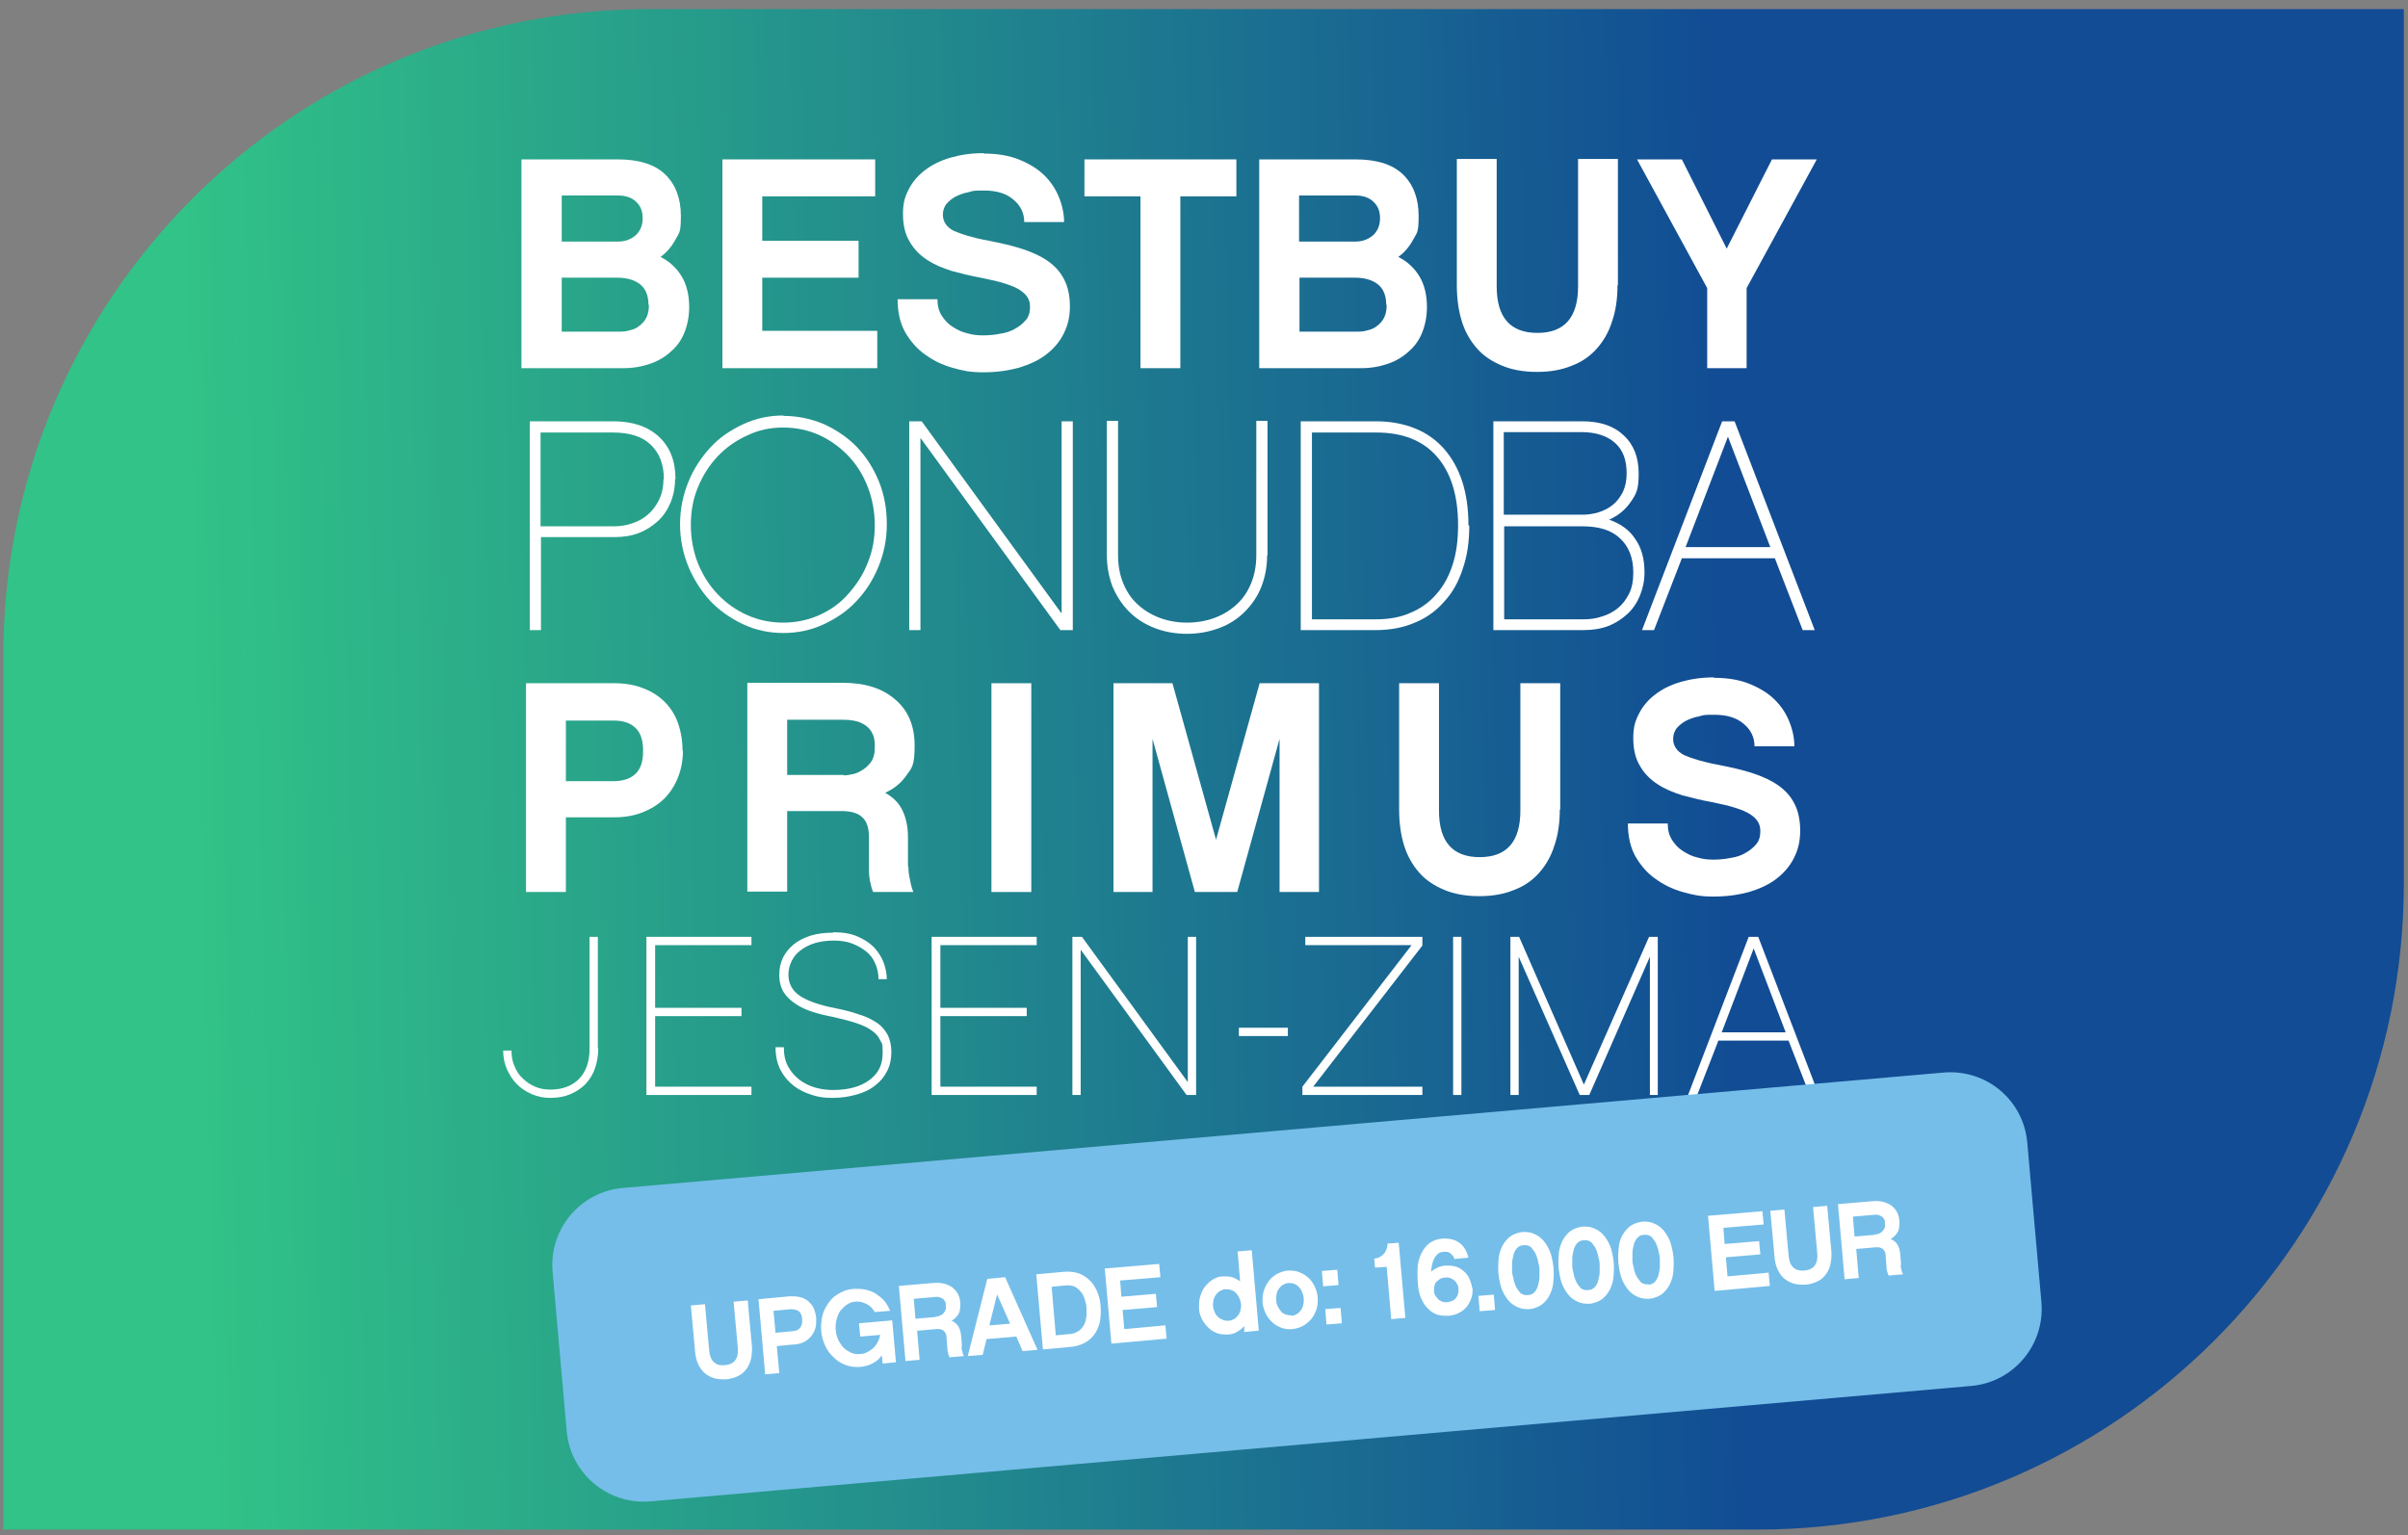
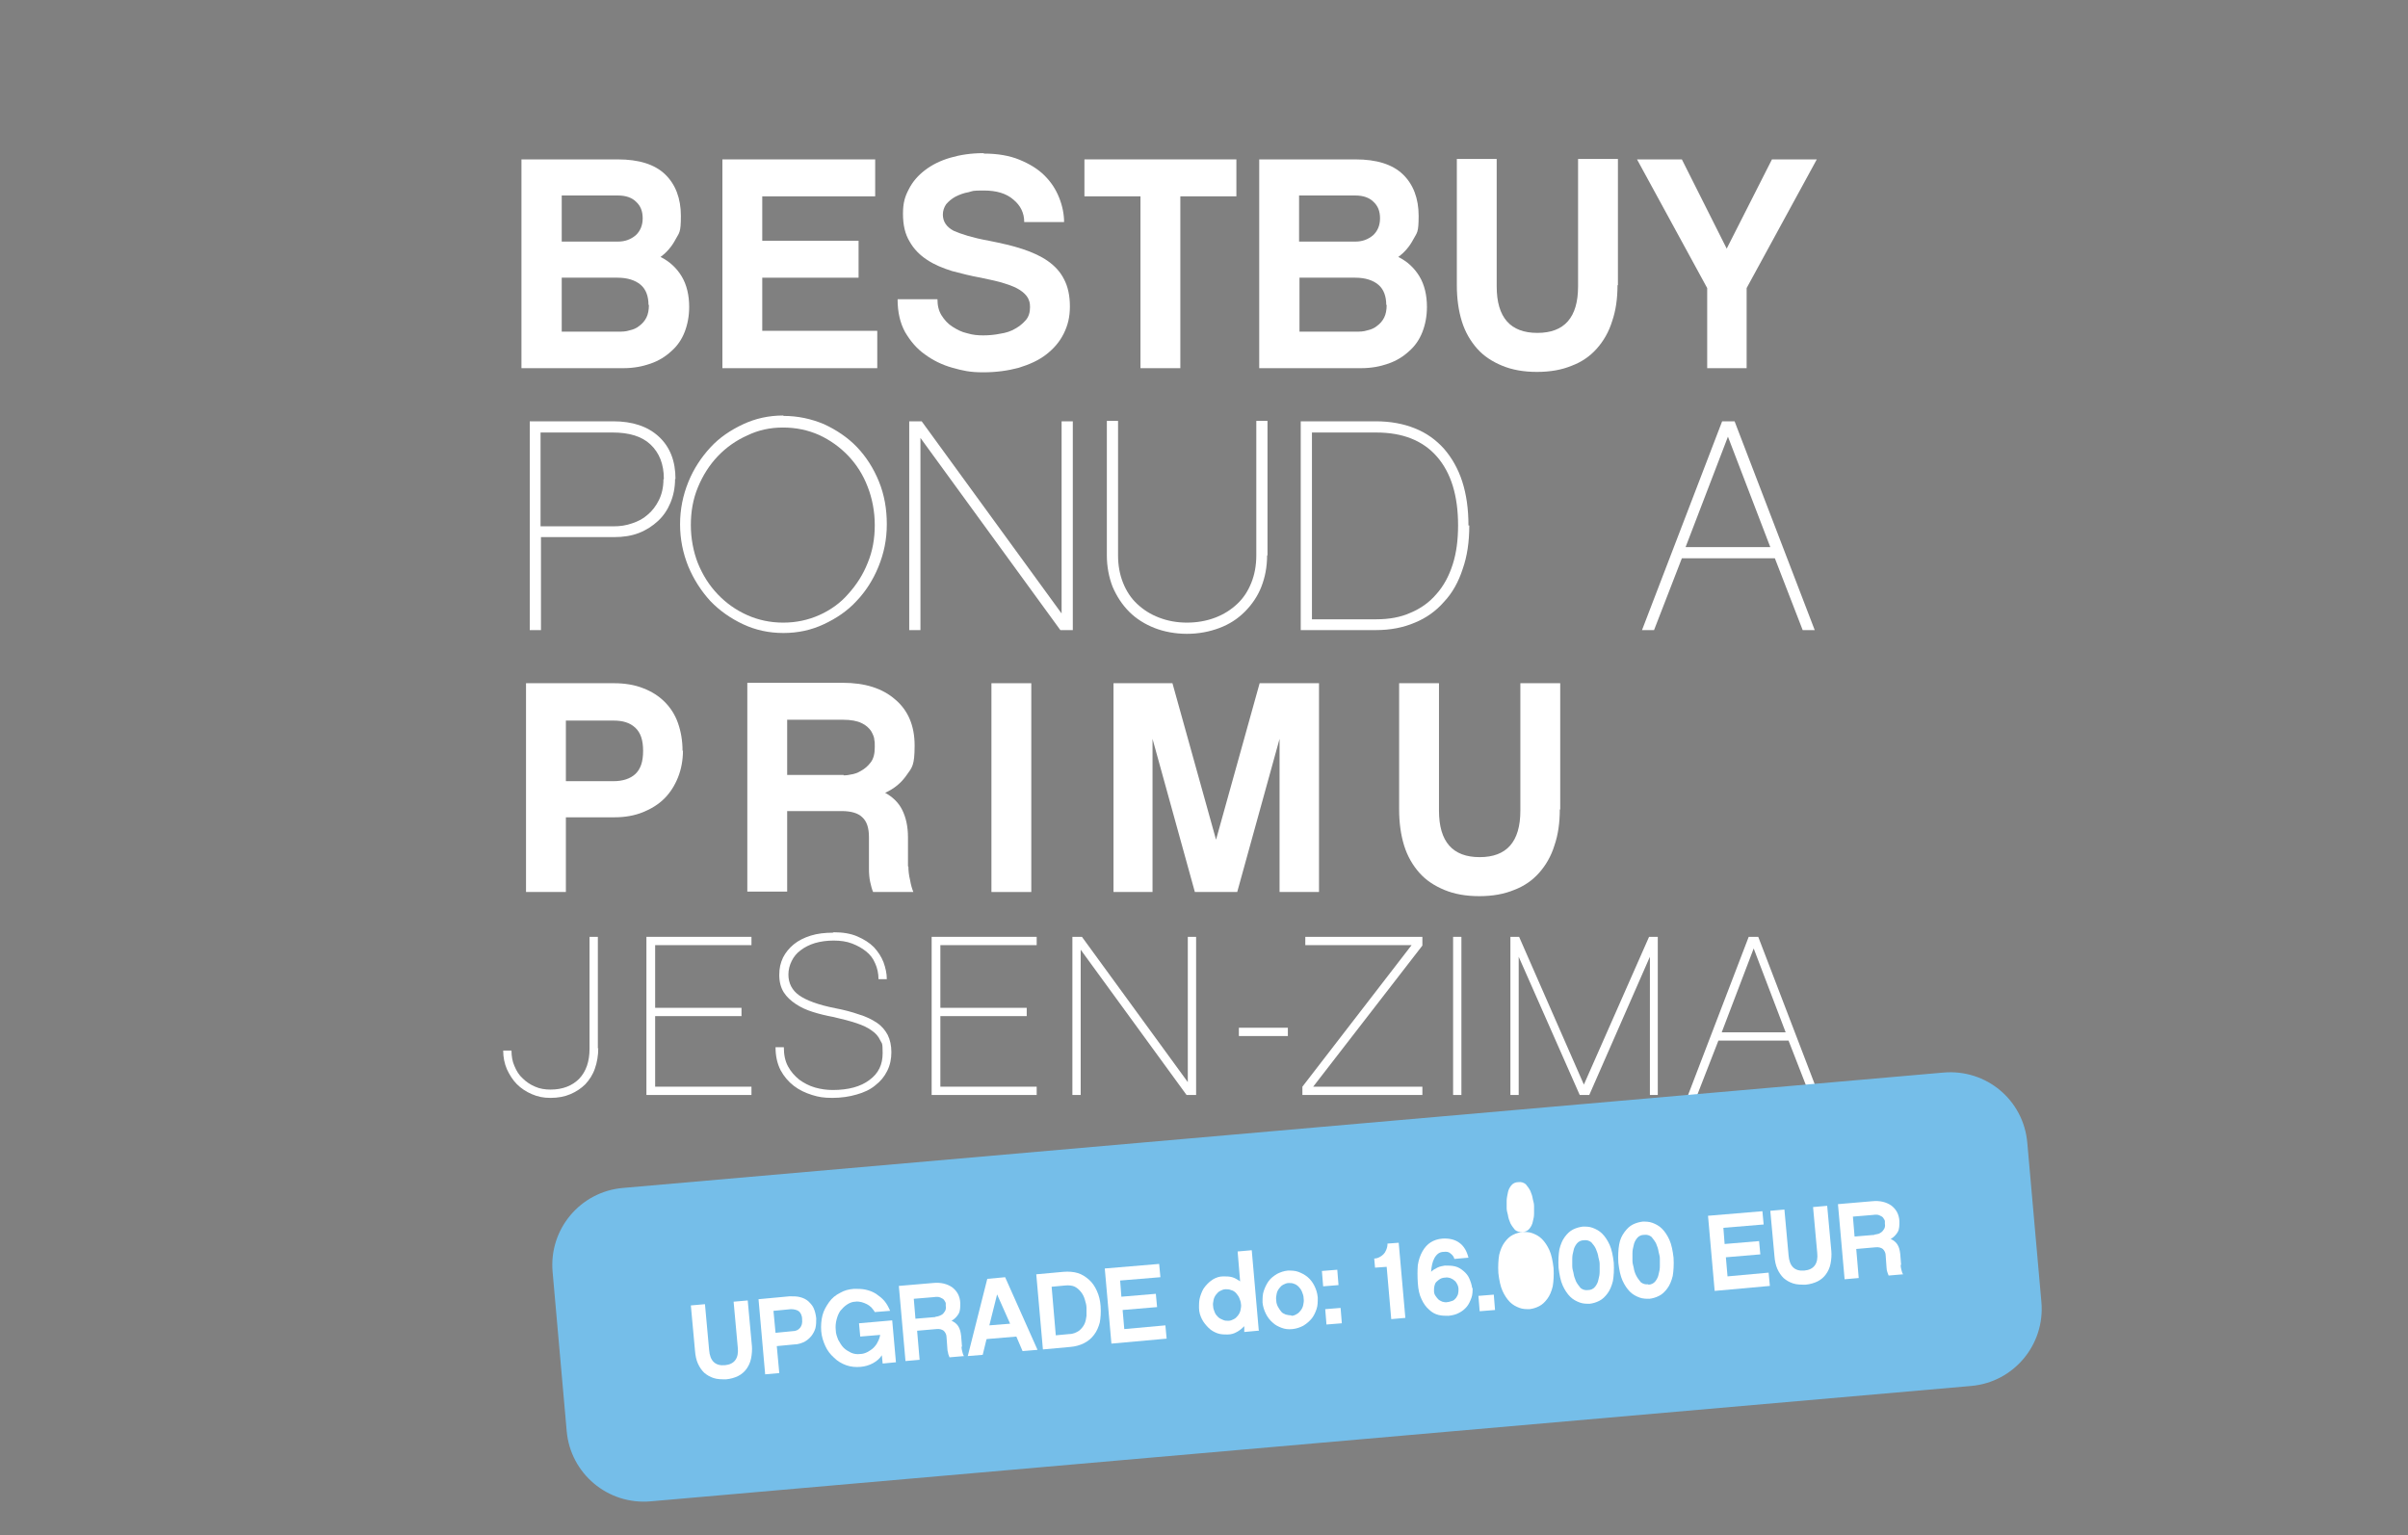
<svg xmlns="http://www.w3.org/2000/svg" version="1.1" viewBox="0 0 580 369.9">
  <rect x="0" y="0" width="580" height="369.9" fill="#808080" stroke="none" />
  <defs>
    <style>
      .cls-1 {
        fill: none;
      }

      .cls-2 {
        fill: url(#linear-gradient);
      }

      .cls-3 {
        fill: #fff;
      }

      .cls-4 {
        opacity: .9;
      }

      .cls-5 {
        fill: #75bee9;
      }

      .cls-6 {
        clip-path: url(#clippath);
      }
    </style>
    <clipPath id="clippath">
-       <path class="cls-1" d="M.8,157.9C.8,71.9,70.5,2.2,156.4,2.2h422.6v210.6c0,86-69.7,155.7-155.7,155.7H.8v-210.6Z" />
-     </clipPath>
+       </clipPath>
    <linearGradient id="linear-gradient" x1="-275.3" y1="610.9" x2="-274.3" y2="610.9" gradientTransform="translate(103116 -228509.2) scale(374.4)" gradientUnits="userSpaceOnUse">
      <stop offset="0" stop-color="#28ca87" />
      <stop offset="0" stop-color="#28ca87" />
      <stop offset="1" stop-color="#054696" />
      <stop offset="1" stop-color="#054696" />
    </linearGradient>
  </defs>
  <g>
    <g id="Layer_1">
      <g>
        <g class="cls-4">
          <g class="cls-6">
            <rect class="cls-2" x="-1.8" y="-1.8" width="583.4" height="374.3" transform="translate(-2.6 4.1) rotate(-.8)" />
          </g>
        </g>
        <g>
          <path class="cls-3" d="M166,73.9c0,2.3-.4,4.3-1.1,6.1s-1.8,3.4-3.2,4.6c-1.4,1.3-3,2.3-5,3-2,.7-4.1,1.1-6.6,1.1h-24.5v-50.3h23.2c5.1,0,8.9,1.2,11.4,3.6,2.5,2.4,3.8,5.8,3.8,10s-.4,4-1.3,5.7c-.9,1.7-2.1,3.1-3.6,4.2,2.2,1.1,3.9,2.7,5.1,4.7,1.2,2,1.8,4.5,1.8,7.4ZM135.3,47.1v11.1h13.6c1.6,0,3-.5,4.2-1.5,1.1-1,1.7-2.4,1.7-4.1s-.5-3-1.6-4c-1-1-2.5-1.5-4.3-1.5h-13.6ZM156.2,73.5c0-2.1-.6-3.8-1.9-4.9-1.3-1.1-3.2-1.7-5.6-1.7h-13.4v13h13.6c.9,0,1.8,0,2.7-.3.9-.2,1.7-.5,2.4-1.1.7-.5,1.3-1.2,1.7-2,.4-.8.6-1.8.6-3.1Z" />
          <path class="cls-3" d="M211.3,88.7h-37.3v-50.3h36.8v8.9h-27.2v10.7h23.2v8.9h-23.2v12.8h27.7v8.9Z" />
          <path class="cls-3" d="M237,37c3.3,0,6.2.5,8.6,1.5,2.4,1,4.4,2.2,6,3.8,1.6,1.6,2.7,3.3,3.5,5.3.8,2,1.2,4,1.2,5.9h-9.6c0-2.2-.9-4-2.6-5.4-1.7-1.5-4.1-2.2-7.1-2.2s-2.5.1-3.7.4c-1.2.2-2.2.6-3.2,1.1-.9.5-1.6,1.1-2.2,1.8-.5.7-.8,1.6-.8,2.5,0,1.7.9,3,2.6,3.9,1.8.8,4.6,1.7,8.5,2.4,3,.6,5.7,1.2,8.1,2,2.4.8,4.4,1.7,6.1,2.9,1.7,1.2,3,2.6,3.9,4.4.9,1.7,1.4,3.9,1.4,6.5s-.5,4.6-1.5,6.6c-1,2-2.4,3.6-4.2,5-1.8,1.4-4,2.4-6.6,3.2-2.6.7-5.4,1.1-8.6,1.1s-4.9-.4-7.4-1.1c-2.5-.7-4.7-1.8-6.6-3.2-2-1.4-3.5-3.2-4.8-5.4-1.2-2.2-1.8-4.8-1.8-7.9h9.6c0,1.5.3,2.8,1,3.9.7,1.1,1.5,2,2.6,2.7,1.1.7,2.2,1.3,3.6,1.6,1.3.4,2.6.5,3.8.5s2.7-.1,4.1-.4c1.4-.2,2.6-.6,3.6-1.2,1.1-.6,1.9-1.3,2.6-2.1.7-.8,1-1.9,1-3.1s-.2-1.5-.5-2.2c-.4-.7-1-1.3-1.9-1.9-.9-.6-2.1-1.1-3.7-1.6-1.5-.5-3.4-.9-5.8-1.4-2.3-.4-4.6-1-6.9-1.6-2.2-.7-4.2-1.5-6-2.7-1.7-1.1-3.2-2.6-4.2-4.4-1.1-1.8-1.6-4-1.6-6.7s.5-4.2,1.4-5.9c.9-1.8,2.2-3.3,3.9-4.6,1.7-1.3,3.7-2.3,6.1-3,2.4-.7,5-1.1,8-1.1Z" />
          <path class="cls-3" d="M284.3,47.3v41.4h-9.6v-41.4h-13.5v-8.9h36.6v8.9h-13.5Z" />
          <path class="cls-3" d="M343.7,73.9c0,2.3-.4,4.3-1.1,6.1s-1.8,3.4-3.2,4.6c-1.4,1.3-3,2.3-5,3-2,.7-4.1,1.1-6.6,1.1h-24.5v-50.3h23.2c5.1,0,8.9,1.2,11.4,3.6,2.5,2.4,3.8,5.8,3.8,10s-.4,4-1.3,5.7c-.9,1.7-2.1,3.1-3.6,4.2,2.2,1.1,3.9,2.7,5.1,4.7,1.2,2,1.8,4.5,1.8,7.4ZM312.9,47.1v11.1h13.6c1.6,0,3-.5,4.2-1.5,1.1-1,1.7-2.4,1.7-4.1s-.5-3-1.6-4c-1-1-2.5-1.5-4.3-1.5h-13.6ZM333.9,73.5c0-2.1-.6-3.8-1.9-4.9-1.3-1.1-3.2-1.7-5.6-1.7h-13.4v13h13.6c.9,0,1.8,0,2.7-.3.9-.2,1.7-.5,2.4-1.1.7-.5,1.3-1.2,1.7-2,.4-.8.6-1.8.6-3.1Z" />
          <path class="cls-3" d="M389.6,68.7c0,3.2-.4,6.1-1.3,8.7-.8,2.6-2.1,4.8-3.7,6.6-1.6,1.8-3.6,3.2-6,4.1-2.4,1-5.2,1.5-8.4,1.5s-6-.5-8.4-1.5-4.4-2.3-6-4.1c-1.6-1.8-2.9-4-3.7-6.6-.8-2.6-1.2-5.5-1.2-8.7v-30.4h9.6v30.7c0,7.5,3.3,11.2,9.8,11.2s9.8-3.7,9.8-11.2v-30.7h9.6v30.4Z" />
          <path class="cls-3" d="M420.8,88.7h-9.6v-19.3l-16.9-31h10.8l10.8,21.5,10.9-21.5h10.8l-16.9,31v19.3Z" />
        </g>
        <g>
          <path class="cls-3" d="M162.6,115.4c0,2.1-.4,4-1.1,5.7-.7,1.7-1.7,3.2-3,4.4-1.3,1.2-2.8,2.2-4.6,2.9-1.8.7-3.8,1-6,1h-17.6v22.4h-2.7v-50.3h20.1c4.6,0,8.3,1.2,11,3.7,2.7,2.5,4,5.9,4,10.2ZM159.9,115.4c0-3.6-1.1-6.3-3.2-8.3-2.1-2-5.2-2.9-9.1-2.9h-17.4v22.6h17.6c1.5,0,3-.2,4.4-.7,1.5-.5,2.7-1.1,3.8-2.1,1.1-.9,2-2.1,2.7-3.5.7-1.4,1.1-3.1,1.1-5Z" />
          <path class="cls-3" d="M188.7,100.2c3.5,0,6.7.7,9.8,2,3,1.4,5.7,3.2,7.9,5.5s4,5.1,5.3,8.3c1.3,3.2,1.9,6.6,1.9,10.3s-.7,7-2,10.2c-1.3,3.2-3.1,6-5.3,8.3-2.2,2.4-4.9,4.2-7.9,5.6-3,1.4-6.2,2.1-9.7,2.1s-6.7-.7-9.7-2.1c-3-1.4-5.7-3.3-7.9-5.6-2.2-2.4-4-5.2-5.3-8.3-1.3-3.2-2-6.6-2-10.2s.7-7,2-10.2c1.3-3.2,3.1-5.9,5.3-8.3,2.2-2.4,4.9-4.2,7.9-5.6,3-1.4,6.2-2.1,9.7-2.1ZM188.7,150c3,0,5.9-.6,8.6-1.8,2.7-1.2,5.1-2.9,7-5.1,2-2.2,3.6-4.7,4.7-7.5,1.2-2.9,1.7-5.9,1.7-9.1s-.6-6.4-1.7-9.2c-1.1-2.9-2.7-5.4-4.7-7.5-2-2.1-4.4-3.8-7-5-2.7-1.2-5.6-1.8-8.7-1.8s-5.9.6-8.6,1.9c-2.7,1.2-5.1,2.9-7.1,5-2,2.1-3.6,4.6-4.8,7.5-1.2,2.9-1.7,5.9-1.7,9.1s.6,6.4,1.7,9.2c1.2,2.9,2.7,5.3,4.8,7.5,2,2.1,4.4,3.8,7.1,5,2.7,1.2,5.6,1.8,8.6,1.8Z" />
          <path class="cls-3" d="M258.4,151.8h-3l-33.7-46.3v46.3h-2.7v-50.3h3l33.7,46.3v-46.3h2.7v50.3Z" />
          <path class="cls-3" d="M305.2,133.8c0,2.8-.5,5.3-1.4,7.6-.9,2.3-2.3,4.3-4,6-1.7,1.7-3.7,3-6.1,3.9-2.4.9-5,1.4-7.8,1.4s-5.5-.5-7.8-1.4c-2.3-.9-4.4-2.2-6.1-3.9-1.7-1.7-3-3.7-4-6-.9-2.3-1.4-4.9-1.4-7.6v-32.4h2.7v32.4c0,2.4.4,4.6,1.2,6.6.8,2,1.9,3.7,3.4,5.1,1.5,1.4,3.2,2.5,5.3,3.3s4.3,1.2,6.7,1.2,4.7-.4,6.8-1.2c2.1-.8,3.8-1.9,5.3-3.3,1.5-1.4,2.6-3.1,3.4-5.1.8-2,1.2-4.2,1.2-6.6v-32.4h2.7v32.4Z" />
          <path class="cls-3" d="M353.9,126.6c0,3.9-.5,7.4-1.6,10.5-1,3.1-2.5,5.8-4.5,7.9-1.9,2.2-4.3,3.9-7,5-2.8,1.2-5.9,1.8-9.4,1.8h-18.1v-50.3h18.1c3.5,0,6.7.6,9.4,1.7,2.8,1.1,5.1,2.8,7,4.9,1.9,2.2,3.4,4.8,4.4,7.9s1.5,6.6,1.5,10.6ZM351.2,126.6c0-7.2-1.7-12.7-5.1-16.6-3.4-3.9-8.3-5.8-14.6-5.8h-15.5v45h15.5c3.1,0,5.9-.5,8.3-1.6,2.4-1,4.5-2.5,6.2-4.5,1.7-1.9,3-4.3,3.9-7.1.9-2.8,1.3-5.9,1.3-9.5Z" />
-           <path class="cls-3" d="M396.1,137.9c0,2-.4,3.9-1.1,5.6-.7,1.7-1.7,3.2-3,4.4-1.3,1.2-2.8,2.2-4.6,2.9-1.8.7-3.8,1-5.9,1h-21.8v-50.3h21.4c4.3,0,7.6,1.1,10,3.4,2.4,2.2,3.6,5.3,3.6,9.2s-.6,4.9-1.9,6.8c-1.3,1.9-3,3.3-5.2,4.3,2.8,1,4.9,2.5,6.3,4.7,1.5,2.1,2.2,4.8,2.2,8ZM362.3,124h18.9c1.3,0,2.6-.2,3.9-.6,1.3-.4,2.4-1,3.4-1.8,1-.8,1.8-1.9,2.4-3.1.6-1.3.9-2.7.9-4.5,0-3.2-.9-5.6-2.8-7.3-1.9-1.7-4.6-2.6-8.1-2.6h-18.7v19.9ZM393.4,137.9c0-3.5-1.1-6.3-3.2-8.2-2.1-2-5.1-2.9-9-2.9h-18.9v22.4h19.2c1.5,0,3-.2,4.4-.7,1.4-.4,2.7-1.1,3.8-2,1.1-.9,2-2.1,2.7-3.5.7-1.4,1-3.1,1-5Z" />
          <path class="cls-3" d="M405.1,134.5l-6.7,17.3h-2.9l19.3-50.3h3l19.3,50.3h-2.9l-6.7-17.3h-22.4ZM416.2,105.2l-10.2,26.6h20.4l-10.2-26.6Z" />
        </g>
        <g>
          <path class="cls-3" d="M164.5,180.8c0,2.3-.4,4.5-1.2,6.5-.8,2-1.9,3.7-3.3,5.1-1.4,1.4-3.2,2.5-5.2,3.3-2,.8-4.3,1.2-6.7,1.2h-11.8v18h-9.6v-50.3h21.2c2.6,0,5,.4,7,1.2,2.1.8,3.8,1.9,5.2,3.3,1.4,1.4,2.5,3.1,3.2,5.1.7,2,1.1,4.2,1.1,6.7ZM136.3,173.5v14.7h11.5c2.2,0,4-.6,5.2-1.7,1.3-1.2,1.9-3,1.9-5.6s-.6-4.4-1.9-5.6c-1.3-1.2-3-1.7-5.2-1.7h-11.5Z" />
          <path class="cls-3" d="M218.8,208.8c0,.9.1,2,.4,3.2.2,1.2.5,2.2.8,2.9h-9.7c-.3-.7-.5-1.5-.7-2.4-.2-.9-.3-2-.3-3.1v-7.7c0-2.2-.5-3.8-1.6-4.8-1-1-2.7-1.5-5-1.5h-13.1v19.4h-9.6v-50.3h23c5.3,0,9.5,1.3,12.6,4,3.1,2.6,4.7,6.3,4.7,11.1s-.6,5.3-1.9,7.1c-1.3,1.9-3,3.3-5.2,4.3,1.8,1,3.2,2.3,4.1,4.1.9,1.8,1.4,4,1.4,6.6v7ZM203.2,186.8c.3,0,.8,0,1.7-.2.8-.1,1.7-.4,2.5-.9.9-.5,1.6-1.1,2.3-2,.7-.9,1-2.1,1-3.7s0-1-.1-1.7c0-.7-.4-1.5-.8-2.2-.5-.7-1.2-1.4-2.3-1.9-1-.5-2.5-.8-4.5-.8h-13.4v13.3h13.6Z" />
          <path class="cls-3" d="M248.4,214.9h-9.6v-50.3h9.6v50.3Z" />
          <path class="cls-3" d="M317.6,214.9h-9.4v-36.9l-10.2,36.9h-10.2l-10.2-36.9v36.9h-9.4v-50.3h14.2l10.5,37.7,10.5-37.7h14.3v50.3Z" />
          <path class="cls-3" d="M375.7,195c0,3.2-.4,6.1-1.3,8.7-.8,2.6-2.1,4.8-3.7,6.6-1.6,1.8-3.6,3.2-6,4.1-2.4,1-5.2,1.5-8.4,1.5s-6-.5-8.4-1.5-4.4-2.3-6-4.1c-1.6-1.8-2.9-4-3.7-6.6-.8-2.6-1.2-5.5-1.2-8.7v-30.4h9.6v30.7c0,7.5,3.3,11.2,9.8,11.2s9.8-3.7,9.8-11.2v-30.7h9.6v30.4Z" />
-           <path class="cls-3" d="M412.9,163.3c3.3,0,6.2.5,8.6,1.5,2.4,1,4.4,2.2,6,3.8,1.6,1.6,2.7,3.3,3.5,5.3.8,2,1.2,4,1.2,5.9h-9.6c0-2.2-.9-4-2.6-5.4-1.7-1.5-4.1-2.2-7.1-2.2s-2.5.1-3.7.4c-1.2.2-2.2.6-3.2,1.1-.9.5-1.6,1.1-2.2,1.8-.5.7-.8,1.6-.8,2.5,0,1.7.9,3,2.6,3.9,1.8.8,4.6,1.7,8.5,2.4,3,.6,5.7,1.2,8.1,2,2.4.8,4.4,1.7,6.1,2.9,1.7,1.2,3,2.6,3.9,4.4.9,1.7,1.4,3.9,1.4,6.5s-.5,4.6-1.5,6.6c-1,2-2.4,3.6-4.2,5-1.8,1.4-4,2.4-6.6,3.2-2.6.7-5.4,1.1-8.6,1.1s-4.9-.4-7.4-1.1c-2.5-.7-4.7-1.8-6.6-3.2-2-1.4-3.5-3.2-4.8-5.4-1.2-2.2-1.8-4.8-1.8-7.9h9.6c0,1.5.3,2.8,1,3.9.7,1.1,1.5,2,2.6,2.7,1.1.7,2.2,1.3,3.6,1.6,1.3.4,2.6.5,3.8.5s2.7-.1,4.1-.4c1.4-.2,2.6-.6,3.6-1.2,1.1-.6,1.9-1.3,2.6-2.1.7-.8,1-1.9,1-3.1s-.2-1.5-.5-2.2c-.4-.7-1-1.3-1.9-1.9-.9-.6-2.1-1.1-3.7-1.6-1.5-.5-3.4-.9-5.8-1.4-2.3-.4-4.6-1-6.9-1.6-2.2-.7-4.2-1.5-6-2.7-1.7-1.1-3.2-2.6-4.2-4.4-1.1-1.8-1.6-4-1.6-6.7s.5-4.2,1.4-5.9c.9-1.8,2.2-3.3,3.9-4.6,1.7-1.3,3.7-2.3,6.1-3,2.4-.7,5-1.1,8-1.1Z" />
        </g>
        <g>
          <path class="cls-3" d="M144.1,252.5c0,1.8-.3,3.5-.8,4.9-.5,1.5-1.3,2.7-2.3,3.8-1,1-2.2,1.8-3.6,2.4-1.4.6-3,.9-4.8.9s-3.1-.3-4.5-.9c-1.4-.6-2.6-1.4-3.6-2.4-1-1-1.8-2.3-2.4-3.6-.6-1.4-.9-2.9-.9-4.5h2c0,1.3.2,2.6.7,3.7.5,1.2,1.1,2.2,2,3,.8.8,1.8,1.5,3,2,1.1.5,2.4.7,3.7.7,2.9,0,5.2-.9,6.9-2.6,1.7-1.8,2.5-4.2,2.5-7.3v-26.9h2v26.9Z" />
          <path class="cls-3" d="M157.8,242.8h20.8v2h-20.8v17h23.2v2h-25.3v-38.1h25.3v2h-23.2v15Z" />
          <path class="cls-3" d="M200.8,224.6c2.2,0,4.1.3,5.7,1,1.6.7,2.9,1.5,4,2.6,1,1.1,1.8,2.3,2.3,3.6.5,1.4.8,2.7.8,4.1h-2c0-1.4-.3-2.7-.8-3.8-.5-1.2-1.2-2.1-2.2-2.9s-2.1-1.4-3.4-1.9-2.8-.7-4.4-.7-3.1.2-4.5.6c-1.3.4-2.5,1-3.4,1.7-1,.7-1.7,1.6-2.2,2.6-.5,1-.8,2.1-.8,3.3,0,2.1.9,3.8,2.6,5,1.7,1.2,4.6,2.3,8.7,3.1,2.1.4,4,.9,5.7,1.5,1.7.5,3.1,1.2,4.3,2,1.2.8,2,1.8,2.6,2.9.6,1.2.9,2.6.9,4.2s-.3,3.1-1,4.5-1.6,2.5-2.9,3.5c-1.2,1-2.7,1.7-4.5,2.2-1.7.5-3.7.8-5.8.8s-3.3-.2-4.9-.7c-1.6-.5-3.1-1.2-4.4-2.2-1.3-1-2.4-2.3-3.2-3.8-.8-1.6-1.2-3.4-1.2-5.5h2c0,1.8.3,3.3,1,4.6.7,1.3,1.6,2.3,2.7,3.2,1.1.8,2.4,1.5,3.8,1.9,1.4.4,2.8.6,4.3.6,3.7,0,6.7-.8,8.8-2.4,2.2-1.6,3.2-3.7,3.2-6.5s-.2-2.2-.6-3.1c-.4-.9-1.1-1.7-2-2.3-.9-.7-2.2-1.3-3.7-1.8-1.5-.5-3.4-1-5.6-1.5-1.7-.3-3.3-.7-4.9-1.2-1.6-.5-2.9-1.1-4.1-1.9-1.2-.8-2.2-1.7-2.9-2.8-.7-1.1-1.1-2.5-1.1-4.2s.3-2.9.9-4.2c.6-1.2,1.5-2.3,2.6-3.2,1.1-.9,2.5-1.6,4.1-2.1s3.4-.7,5.3-.7Z" />
          <path class="cls-3" d="M226.5,242.8h20.8v2h-20.8v17h23.2v2h-25.3v-38.1h25.3v2h-23.2v15Z" />
          <path class="cls-3" d="M288.1,263.8h-2.3l-25.5-35v35h-2v-38.1h2.3l25.5,35v-35h2v38.1Z" />
          <path class="cls-3" d="M310.2,249.6h-11.8v-2h11.8v2Z" />
          <path class="cls-3" d="M342.5,263.8h-28.8v-2l26.3-34.1h-25.6v-2h28.2v2.1l-26.3,34h26.3v2Z" />
          <path class="cls-3" d="M352,263.8h-2v-38.1h2v38.1Z" />
          <path class="cls-3" d="M399.4,263.8h-2v-33.3l-14.6,33.3h-2.3l-14.7-33.3v33.3h-2v-38.1h2.1l15.6,35.6,15.7-35.6h2.1v38.1Z" />
          <path class="cls-3" d="M413.9,250.7l-5.1,13.1h-2.2l14.6-38.1h2.3l14.6,38.1h-2.2l-5.1-13.1h-17ZM422.4,228.5l-7.7,20.2h15.4l-7.7-20.2Z" />
        </g>
        <path class="cls-5" d="M150,286.2c-10.2.9-17.8,9.9-16.9,20.2l3.4,38.4c.9,10.2,9.9,17.8,20.2,16.9l318.1-27.8c10.2-.9,17.8-9.9,16.9-20.2l-3.4-38.4c-.9-10.3-9.9-17.8-20.2-16.9l-318.1,27.8Z" />
        <g>
          <path class="cls-3" d="M181.1,324.1c.1,1.1,0,2.2-.2,3.2-.2,1-.6,1.8-1.1,2.5-.5.7-1.2,1.3-2,1.7-.8.4-1.8.7-2.9.8-1.1,0-2.1,0-3-.3-.9-.3-1.6-.7-2.3-1.3-.6-.6-1.1-1.3-1.5-2.2s-.6-1.9-.7-3.1l-1-10.9,3.4-.3,1,11c.2,2.7,1.5,3.9,3.8,3.7s3.4-1.7,3.1-4.3l-1-11,3.4-.3,1,10.9Z" />
          <path class="cls-3" d="M196.6,317.6c0,.8,0,1.6-.2,2.4-.2.7-.6,1.4-1,1.9-.5.6-1,1-1.7,1.4-.7.3-1.5.6-2.4.6l-4.2.4.6,6.5-3.4.3-1.6-18.1,7.5-.7c.9,0,1.8,0,2.5.2.8.2,1.4.5,2,1,.5.5,1,1,1.3,1.7.3.7.5,1.5.6,2.4ZM186.3,315.8l.5,5.3,4.1-.4c.8,0,1.4-.3,1.8-.8.4-.5.6-1.1.5-2.1,0-.9-.4-1.6-.8-1.9s-1.1-.5-1.9-.5l-4.1.4Z" />
          <path class="cls-3" d="M215.7,328.2l-3.1.3-.2-2c-.5.8-1.2,1.4-2.1,1.9-.9.5-1.9.8-3,.9-1.2.1-2.4,0-3.5-.4-1.1-.4-2.1-1-2.9-1.8-.9-.8-1.6-1.7-2.1-2.8-.5-1.1-.9-2.3-1-3.6-.1-1.3,0-2.6.3-3.8.3-1.2.9-2.2,1.6-3.2s1.6-1.7,2.6-2.2c1-.6,2.1-.9,3.4-1,1,0,1.9,0,2.8.2.9.2,1.7.5,2.5,1,.7.5,1.4,1,2,1.7.6.7,1,1.5,1.4,2.4l-3.7.3c-.2-.4-.5-.7-.8-1.1-.3-.3-.7-.6-1.1-.8-.4-.2-.9-.4-1.3-.5-.5-.1-1-.2-1.5-.1-.7,0-1.4.3-2,.7-.6.4-1.1.9-1.6,1.5-.4.6-.7,1.3-.9,2.1-.2.8-.3,1.6-.2,2.5,0,.9.3,1.6.6,2.4.4.7.8,1.4,1.3,1.9.5.5,1.2.9,1.8,1.2.7.3,1.4.4,2.2.3.6,0,1.2-.2,1.8-.5.5-.3,1-.6,1.4-1,.4-.4.8-.9,1-1.4.3-.5.5-1.1.6-1.7l-4.8.4-.3-3.2,8-.7.9,10.1Z" />
          <path class="cls-3" d="M231.6,324.6c0,.3.1.7.2,1.1.1.4.2.8.4,1l-3.5.3c-.1-.2-.2-.5-.3-.8,0-.3-.2-.7-.2-1.1l-.2-2.8c0-.8-.3-1.3-.7-1.7-.4-.3-1-.5-1.8-.4l-4.6.4.6,7-3.4.3-1.6-18.1,8.2-.7c1.9-.2,3.4.2,4.6,1,1.2.9,1.9,2.1,2,3.8,0,1,0,1.9-.4,2.6-.4.7-1,1.3-1.7,1.7.7.3,1.2.7,1.6,1.3.4.6.6,1.4.7,2.3l.2,2.5ZM225.4,317.2c.1,0,.3,0,.6-.1s.6-.2.9-.4c.3-.2.5-.5.7-.8.2-.3.3-.8.2-1.3,0-.2,0-.4,0-.6s-.2-.5-.4-.8-.5-.4-.9-.6c-.4-.2-.9-.2-1.6-.1l-4.8.4.4,4.8,4.8-.4Z" />
          <path class="cls-3" d="M237.6,322.7l-.9,3.7-3.6.3,4.7-18.6,4.3-.4,7.8,17.5-3.6.3-1.5-3.5-7.1.6ZM240.2,311.7l-1.9,7.6,5-.4-3.2-7.2Z" />
          <path class="cls-3" d="M265.1,314.8c.1,1.4,0,2.7-.2,3.8-.3,1.1-.7,2.1-1.4,3-.6.8-1.4,1.5-2.4,2-1,.5-2.1.8-3.3.9l-6.6.6-1.6-18.1,6.6-.6c1.2-.1,2.4,0,3.4.3,1,.3,1.9.9,2.7,1.6.8.7,1.4,1.6,1.9,2.7.5,1.1.8,2.3.9,3.7ZM261.7,315.1c0-.7-.2-1.3-.4-2-.2-.7-.5-1.3-.9-1.8-.4-.5-.9-1-1.5-1.3-.6-.3-1.4-.4-2.4-.3l-3.2.3,1,11.7,3.2-.3c1,0,1.8-.4,2.4-.8.6-.5,1-1,1.3-1.6.3-.6.4-1.3.5-2,0-.7,0-1.3,0-1.9Z" />
          <path class="cls-3" d="M281,322.5l-13.3,1.2-1.6-18.1,13.1-1.1.3,3.2-9.7.8.3,3.9,8.3-.7.3,3.2-8.3.7.4,4.6,9.9-.9.3,3.2Z" />
          <path class="cls-3" d="M302.9,320.6l-3.2.3v-1.4c-.6.6-1.2,1.1-1.8,1.4-.7.4-1.4.6-2.2.6-.9,0-1.7,0-2.5-.3-.8-.3-1.5-.7-2.1-1.3s-1.2-1.3-1.6-2.1c-.4-.8-.7-1.7-.7-2.7,0-1,0-1.9.3-2.8.3-.9.6-1.7,1.2-2.4s1.1-1.2,1.9-1.7c.7-.4,1.5-.7,2.4-.7.8,0,1.5,0,2.2.2.7.2,1.3.6,1.9,1l-.6-7.2,3.4-.3,1.7,19.4ZM298.9,314.2c0-.5-.2-1-.4-1.5-.2-.5-.5-.8-.8-1.2-.3-.3-.7-.6-1.2-.7-.4-.2-.9-.2-1.3-.2-.5,0-.9.2-1.3.4-.4.2-.7.5-1,.9-.3.4-.5.8-.6,1.3s-.2,1-.1,1.5c0,.5.2,1,.4,1.5s.5.8.8,1.1c.3.3.7.5,1.2.7.4.2.9.2,1.3.2.5,0,.9-.2,1.3-.4.4-.2.7-.5,1-.9.3-.4.5-.8.6-1.3.1-.5.2-1,.1-1.5Z" />
          <path class="cls-3" d="M310.1,306.1c.9,0,1.8,0,2.6.3.8.3,1.6.7,2.3,1.3.7.6,1.2,1.3,1.6,2.1.4.8.7,1.7.8,2.8,0,1,0,2-.3,2.8-.3.9-.7,1.7-1.2,2.3-.6.7-1.2,1.2-2,1.7-.8.4-1.6.7-2.6.8s-1.8,0-2.6-.3c-.8-.3-1.6-.7-2.2-1.3-.7-.6-1.2-1.3-1.6-2.1-.4-.8-.7-1.7-.8-2.7,0-1,0-2,.3-2.8.3-.9.7-1.7,1.2-2.4.5-.7,1.2-1.2,2-1.7.8-.4,1.6-.7,2.6-.8ZM311.1,317c.4,0,.9-.2,1.2-.4.4-.2.7-.5,1-.9.3-.4.5-.8.6-1.3.1-.5.2-1,.1-1.6,0-.6-.2-1.1-.4-1.6-.2-.5-.5-.9-.8-1.2-.3-.3-.7-.6-1.1-.7-.4-.2-.8-.2-1.3-.2s-.9.2-1.3.4c-.4.2-.7.5-1,.9-.3.4-.5.8-.6,1.3s-.2,1-.1,1.6c0,.6.2,1.1.4,1.5s.5.8.8,1.2.7.5,1.1.7c.4.1.9.2,1.3.2Z" />
          <path class="cls-3" d="M322.4,309.6l-3.7.3-.3-3.7,3.7-.3.3,3.7ZM323.2,318.8l-3.7.3-.3-3.7,3.7-.3.3,3.7Z" />
          <path class="cls-3" d="M338.5,317.5l-3.4.3-1.1-12.6-2.8.2-.2-2.2c.4,0,.8-.1,1.2-.3.4-.2.7-.4,1-.7.3-.3.5-.6.7-1.1s.3-.9.3-1.5l2.7-.2,1.6,18.1Z" />
          <path class="cls-3" d="M354.7,310.2c0,.9,0,1.7-.3,2.5s-.6,1.5-1.1,2.1c-.5.6-1.1,1.1-1.9,1.5-.7.4-1.6.6-2.5.7-.8,0-1.6,0-2.4-.2-.8-.2-1.6-.6-2.3-1.3-.7-.6-1.3-1.4-1.8-2.5-.5-1-.8-2.3-.9-3.9-.1-1.6-.1-3,0-4.3.2-1.3.6-2.4,1.1-3.3.5-.9,1.2-1.7,2-2.2.8-.5,1.7-.8,2.8-.9,1.6-.1,3,.2,4.1,1,1.1.8,1.8,2,2.2,3.6l-3.4.3c-.1-.5-.4-.9-.9-1.3-.4-.4-1-.5-1.7-.4-1,0-1.7.6-2.2,1.5-.5.9-.7,2-.8,3.3.4-.4.9-.7,1.5-1,.6-.3,1.2-.4,1.8-.5.9,0,1.7,0,2.5.2.8.2,1.4.6,2,1.1s1.1,1.1,1.4,1.8.6,1.5.7,2.4ZM351.3,310.6c0-.4-.1-.8-.3-1.2-.2-.4-.4-.7-.7-.9-.3-.3-.6-.4-1-.6-.4-.1-.8-.2-1.2-.1-.4,0-.8.1-1.2.3-.3.2-.6.4-.9.7s-.4.6-.5,1c-.1.4-.1.8-.1,1.2,0,.4.1.8.3,1.1.2.3.4.6.7.9.3.3.6.4,1,.6.4.1.8.2,1.2.1.4,0,.8-.2,1.2-.3s.6-.4.9-.7c.2-.3.4-.6.5-1,.1-.4.1-.8.1-1.2Z" />
          <path class="cls-3" d="M360.1,315.6l-3.7.3-.3-3.7,3.7-.3.3,3.7Z" />
-           <path class="cls-3" d="M366.7,296.8c.8,0,1.6,0,2.4.3.8.3,1.6.7,2.3,1.4.7.7,1.3,1.6,1.8,2.7.5,1.1.8,2.6,1,4.3.1,1.7,0,3.2-.2,4.4-.3,1.2-.7,2.2-1.3,3-.6.8-1.2,1.4-2,1.8-.8.4-1.5.6-2.3.7-.8,0-1.6,0-2.4-.3-.8-.3-1.6-.7-2.3-1.4-.7-.7-1.3-1.6-1.8-2.7-.5-1.1-.8-2.6-1-4.3-.1-1.7,0-3.2.2-4.4.3-1.2.7-2.2,1.3-3,.6-.8,1.2-1.4,2-1.8.8-.4,1.6-.6,2.4-.7ZM368,312c.7,0,1.3-.3,1.7-.8.4-.5.7-1.1.8-1.7.2-.7.3-1.3.3-2,0-.7,0-1.3,0-1.7,0-.5-.1-1-.3-1.7-.1-.7-.3-1.3-.6-2-.3-.6-.7-1.1-1.1-1.6-.5-.4-1.1-.6-1.8-.5-.7,0-1.3.3-1.7.8-.4.5-.7,1.1-.8,1.7s-.3,1.3-.3,2c0,.7,0,1.3,0,1.7,0,.5.1,1,.3,1.7.1.7.3,1.3.6,2,.3.6.7,1.1,1.1,1.6.5.4,1.1.6,1.8.5Z" />
+           <path class="cls-3" d="M366.7,296.8c.8,0,1.6,0,2.4.3.8.3,1.6.7,2.3,1.4.7.7,1.3,1.6,1.8,2.7.5,1.1.8,2.6,1,4.3.1,1.7,0,3.2-.2,4.4-.3,1.2-.7,2.2-1.3,3-.6.8-1.2,1.4-2,1.8-.8.4-1.5.6-2.3.7-.8,0-1.6,0-2.4-.3-.8-.3-1.6-.7-2.3-1.4-.7-.7-1.3-1.6-1.8-2.7-.5-1.1-.8-2.6-1-4.3-.1-1.7,0-3.2.2-4.4.3-1.2.7-2.2,1.3-3,.6-.8,1.2-1.4,2-1.8.8-.4,1.6-.6,2.4-.7Zc.7,0,1.3-.3,1.7-.8.4-.5.7-1.1.8-1.7.2-.7.3-1.3.3-2,0-.7,0-1.3,0-1.7,0-.5-.1-1-.3-1.7-.1-.7-.3-1.3-.6-2-.3-.6-.7-1.1-1.1-1.6-.5-.4-1.1-.6-1.8-.5-.7,0-1.3.3-1.7.8-.4.5-.7,1.1-.8,1.7s-.3,1.3-.3,2c0,.7,0,1.3,0,1.7,0,.5.1,1,.3,1.7.1.7.3,1.3.6,2,.3.6.7,1.1,1.1,1.6.5.4,1.1.6,1.8.5Z" />
          <path class="cls-3" d="M381.2,295.5c.8,0,1.6,0,2.4.3s1.6.7,2.3,1.4c.7.7,1.3,1.6,1.8,2.7.5,1.1.8,2.6,1,4.3.1,1.7,0,3.2-.2,4.4-.3,1.2-.7,2.2-1.3,3-.6.8-1.2,1.4-2,1.8-.8.4-1.5.6-2.3.7-.8,0-1.6,0-2.4-.3-.8-.3-1.6-.7-2.3-1.4-.7-.7-1.3-1.6-1.8-2.7-.5-1.1-.8-2.6-1-4.3-.1-1.7,0-3.2.2-4.4.3-1.2.7-2.2,1.3-3,.6-.8,1.2-1.4,2-1.8s1.6-.6,2.4-.7ZM382.5,310.8c.7,0,1.3-.3,1.7-.8.4-.5.7-1.1.8-1.7.2-.7.3-1.3.3-2s0-1.3,0-1.7c0-.5-.1-1-.3-1.7-.1-.7-.3-1.3-.6-2s-.7-1.1-1.1-1.6c-.5-.4-1.1-.6-1.8-.5-.7,0-1.3.3-1.7.8s-.7,1.1-.8,1.7c-.2.7-.3,1.3-.3,2,0,.7,0,1.3,0,1.7,0,.5.1,1,.3,1.7.1.7.3,1.3.6,2,.3.6.7,1.1,1.1,1.6.5.4,1.1.6,1.8.5Z" />
          <path class="cls-3" d="M395.6,294.3c.8,0,1.6,0,2.4.3s1.6.7,2.3,1.4c.7.7,1.3,1.6,1.8,2.7s.8,2.6,1,4.3c.1,1.7,0,3.2-.2,4.4-.3,1.2-.7,2.2-1.3,3-.6.8-1.2,1.4-2,1.8-.8.4-1.5.6-2.3.7-.8,0-1.6,0-2.4-.3-.8-.3-1.6-.7-2.3-1.4-.7-.7-1.3-1.6-1.8-2.7-.5-1.1-.8-2.6-1-4.3-.1-1.7,0-3.2.2-4.4s.7-2.2,1.3-3c.6-.8,1.2-1.4,2-1.8.8-.4,1.6-.6,2.4-.7ZM397,309.5c.7,0,1.3-.3,1.7-.8.4-.5.7-1.1.8-1.7.2-.7.3-1.3.3-2,0-.7,0-1.3,0-1.7,0-.5-.1-1-.3-1.7-.1-.7-.3-1.3-.6-2-.3-.6-.7-1.1-1.1-1.6-.5-.4-1.1-.6-1.8-.5-.7,0-1.3.3-1.7.8-.4.5-.7,1.1-.8,1.7-.2.7-.3,1.3-.3,2,0,.7,0,1.3,0,1.7,0,.5.1,1,.3,1.7.1.7.3,1.3.6,1.9.3.6.7,1.1,1.1,1.6.5.4,1.1.6,1.8.5Z" />
          <path class="cls-3" d="M426.3,309.8l-13.3,1.2-1.6-18.1,13.1-1.1.3,3.2-9.7.8.3,3.9,8.3-.7.3,3.2-8.3.7.4,4.6,9.9-.9.3,3.2Z" />
          <path class="cls-3" d="M441.1,301.3c.1,1.1,0,2.2-.2,3.2-.2,1-.6,1.8-1.1,2.5-.5.7-1.2,1.3-2,1.7-.8.4-1.8.7-2.9.8-1.1,0-2.1,0-3-.3-.9-.3-1.6-.7-2.3-1.3-.6-.6-1.1-1.3-1.5-2.2-.4-.9-.6-1.9-.7-3.1l-1-10.9,3.4-.3,1,11c.2,2.7,1.5,3.9,3.8,3.7s3.4-1.7,3.1-4.3l-1-11,3.4-.3,1,10.9Z" />
          <path class="cls-3" d="M457.8,304.9c0,.3.1.7.2,1.1.1.4.2.8.4,1l-3.5.3c-.1-.2-.2-.5-.3-.8s-.2-.7-.2-1.1l-.2-2.8c0-.8-.3-1.3-.7-1.7-.4-.3-1-.5-1.8-.4l-4.6.4.6,7-3.4.3-1.6-18.1,8.2-.7c1.9-.2,3.4.2,4.6,1,1.2.9,1.9,2.1,2,3.8,0,1,0,1.9-.4,2.6-.4.7-1,1.3-1.7,1.7.7.3,1.2.7,1.6,1.3.4.6.6,1.4.7,2.3l.2,2.5ZM451.6,297.4c.1,0,.3,0,.6-.1.3,0,.6-.2.9-.4.3-.2.5-.5.7-.8.2-.3.3-.8.2-1.3,0-.2,0-.4,0-.6s-.2-.5-.4-.8-.5-.4-.9-.6c-.4-.2-.9-.2-1.6-.1l-4.8.4.4,4.8,4.8-.4Z" />
        </g>
      </g>
    </g>
  </g>
</svg>